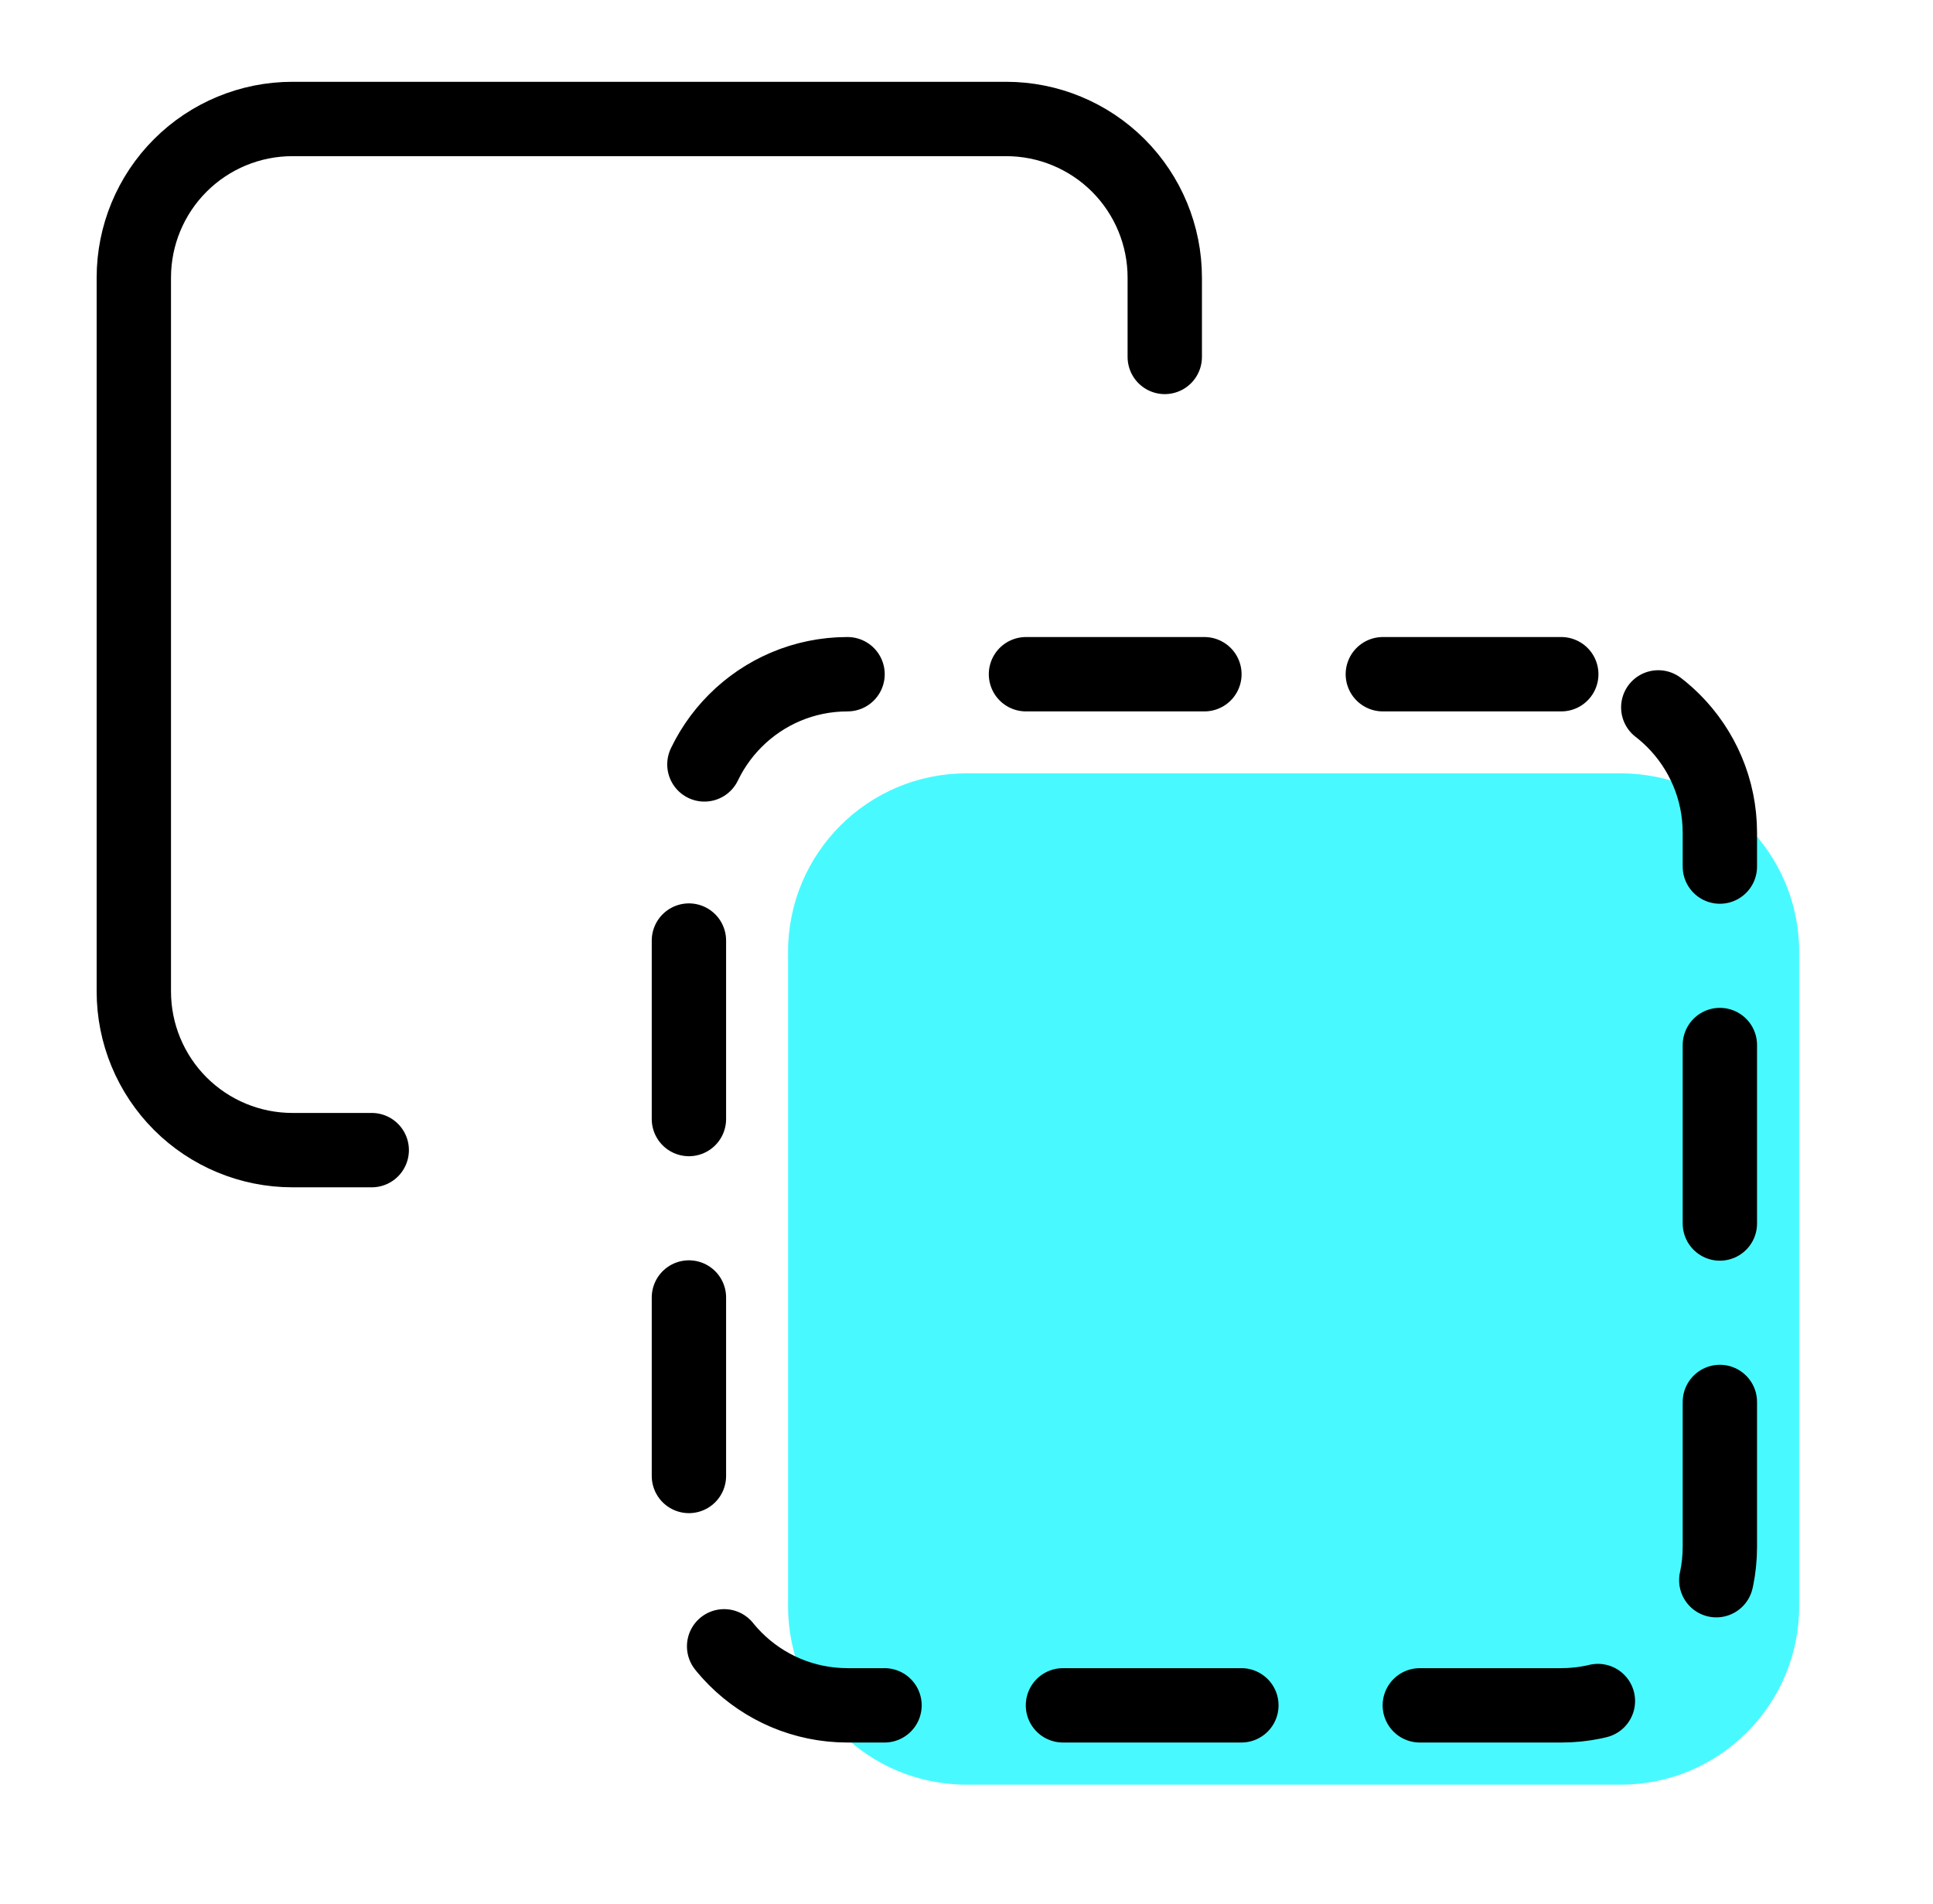
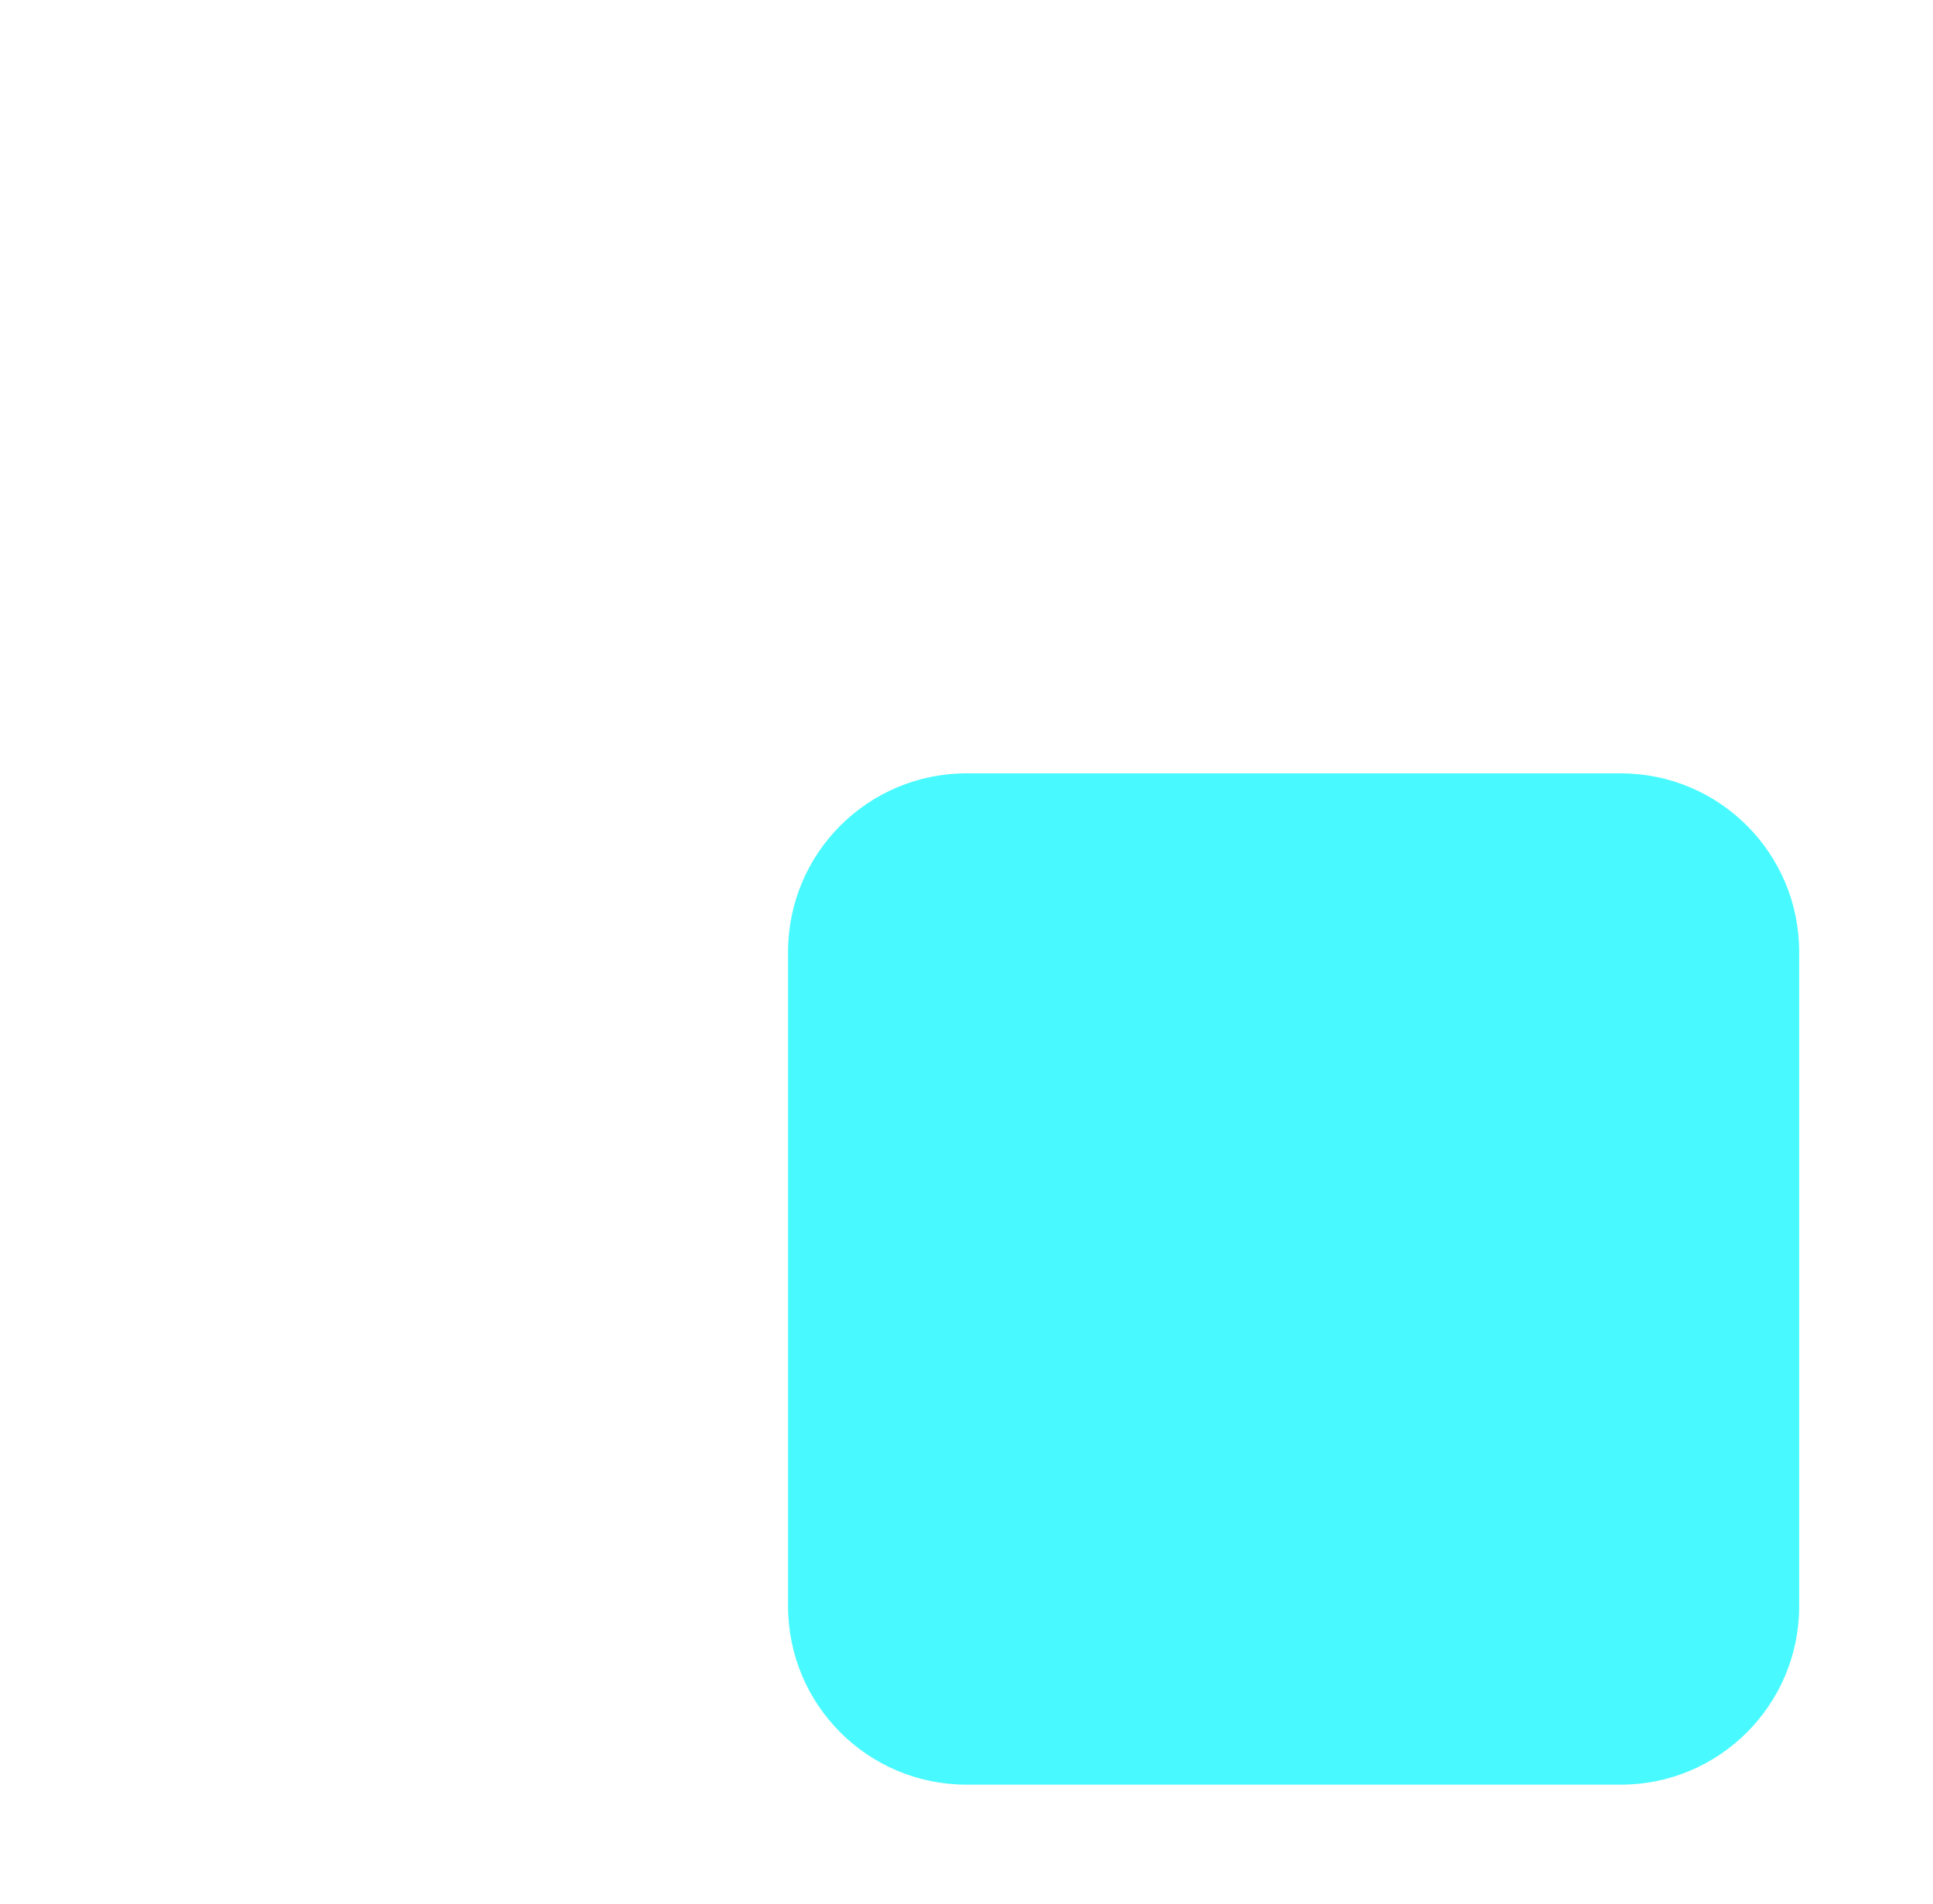
<svg xmlns="http://www.w3.org/2000/svg" width="65" height="64" viewBox="0 0 65 64" fill="none">
  <path fill-rule="evenodd" clip-rule="evenodd" d="M26.5 32C26.5 28.686 29.186 26 32.5 26H54.5C57.814 26 60.5 28.686 60.5 32V54C60.5 57.314 57.814 60 54.5 60H32.5C29.186 60 26.5 57.314 26.5 54V32Z" fill="#48FAFF" />
-   <path d="M52.5 22.667H28.5C25.554 22.667 23.166 25.055 23.166 28V52C23.166 54.946 25.554 57.333 28.5 57.333H52.5C55.445 57.333 57.833 54.946 57.833 52V28C57.833 25.055 55.445 22.667 52.5 22.667Z" stroke="black" stroke-width="2.5" stroke-linecap="round" stroke-linejoin="round" stroke-dasharray="6 6" />
-   <path d="M12.5 38.667H9.833C8.419 38.667 7.062 38.105 6.062 37.105C5.062 36.104 4.5 34.748 4.5 33.333V9.333C4.5 7.919 5.062 6.562 6.062 5.562C7.062 4.562 8.419 4 9.833 4H33.833C35.248 4 36.604 4.562 37.605 5.562C38.605 6.562 39.167 7.919 39.167 9.333V12" stroke="black" stroke-width="2.5" stroke-linecap="round" stroke-linejoin="round" />
</svg>